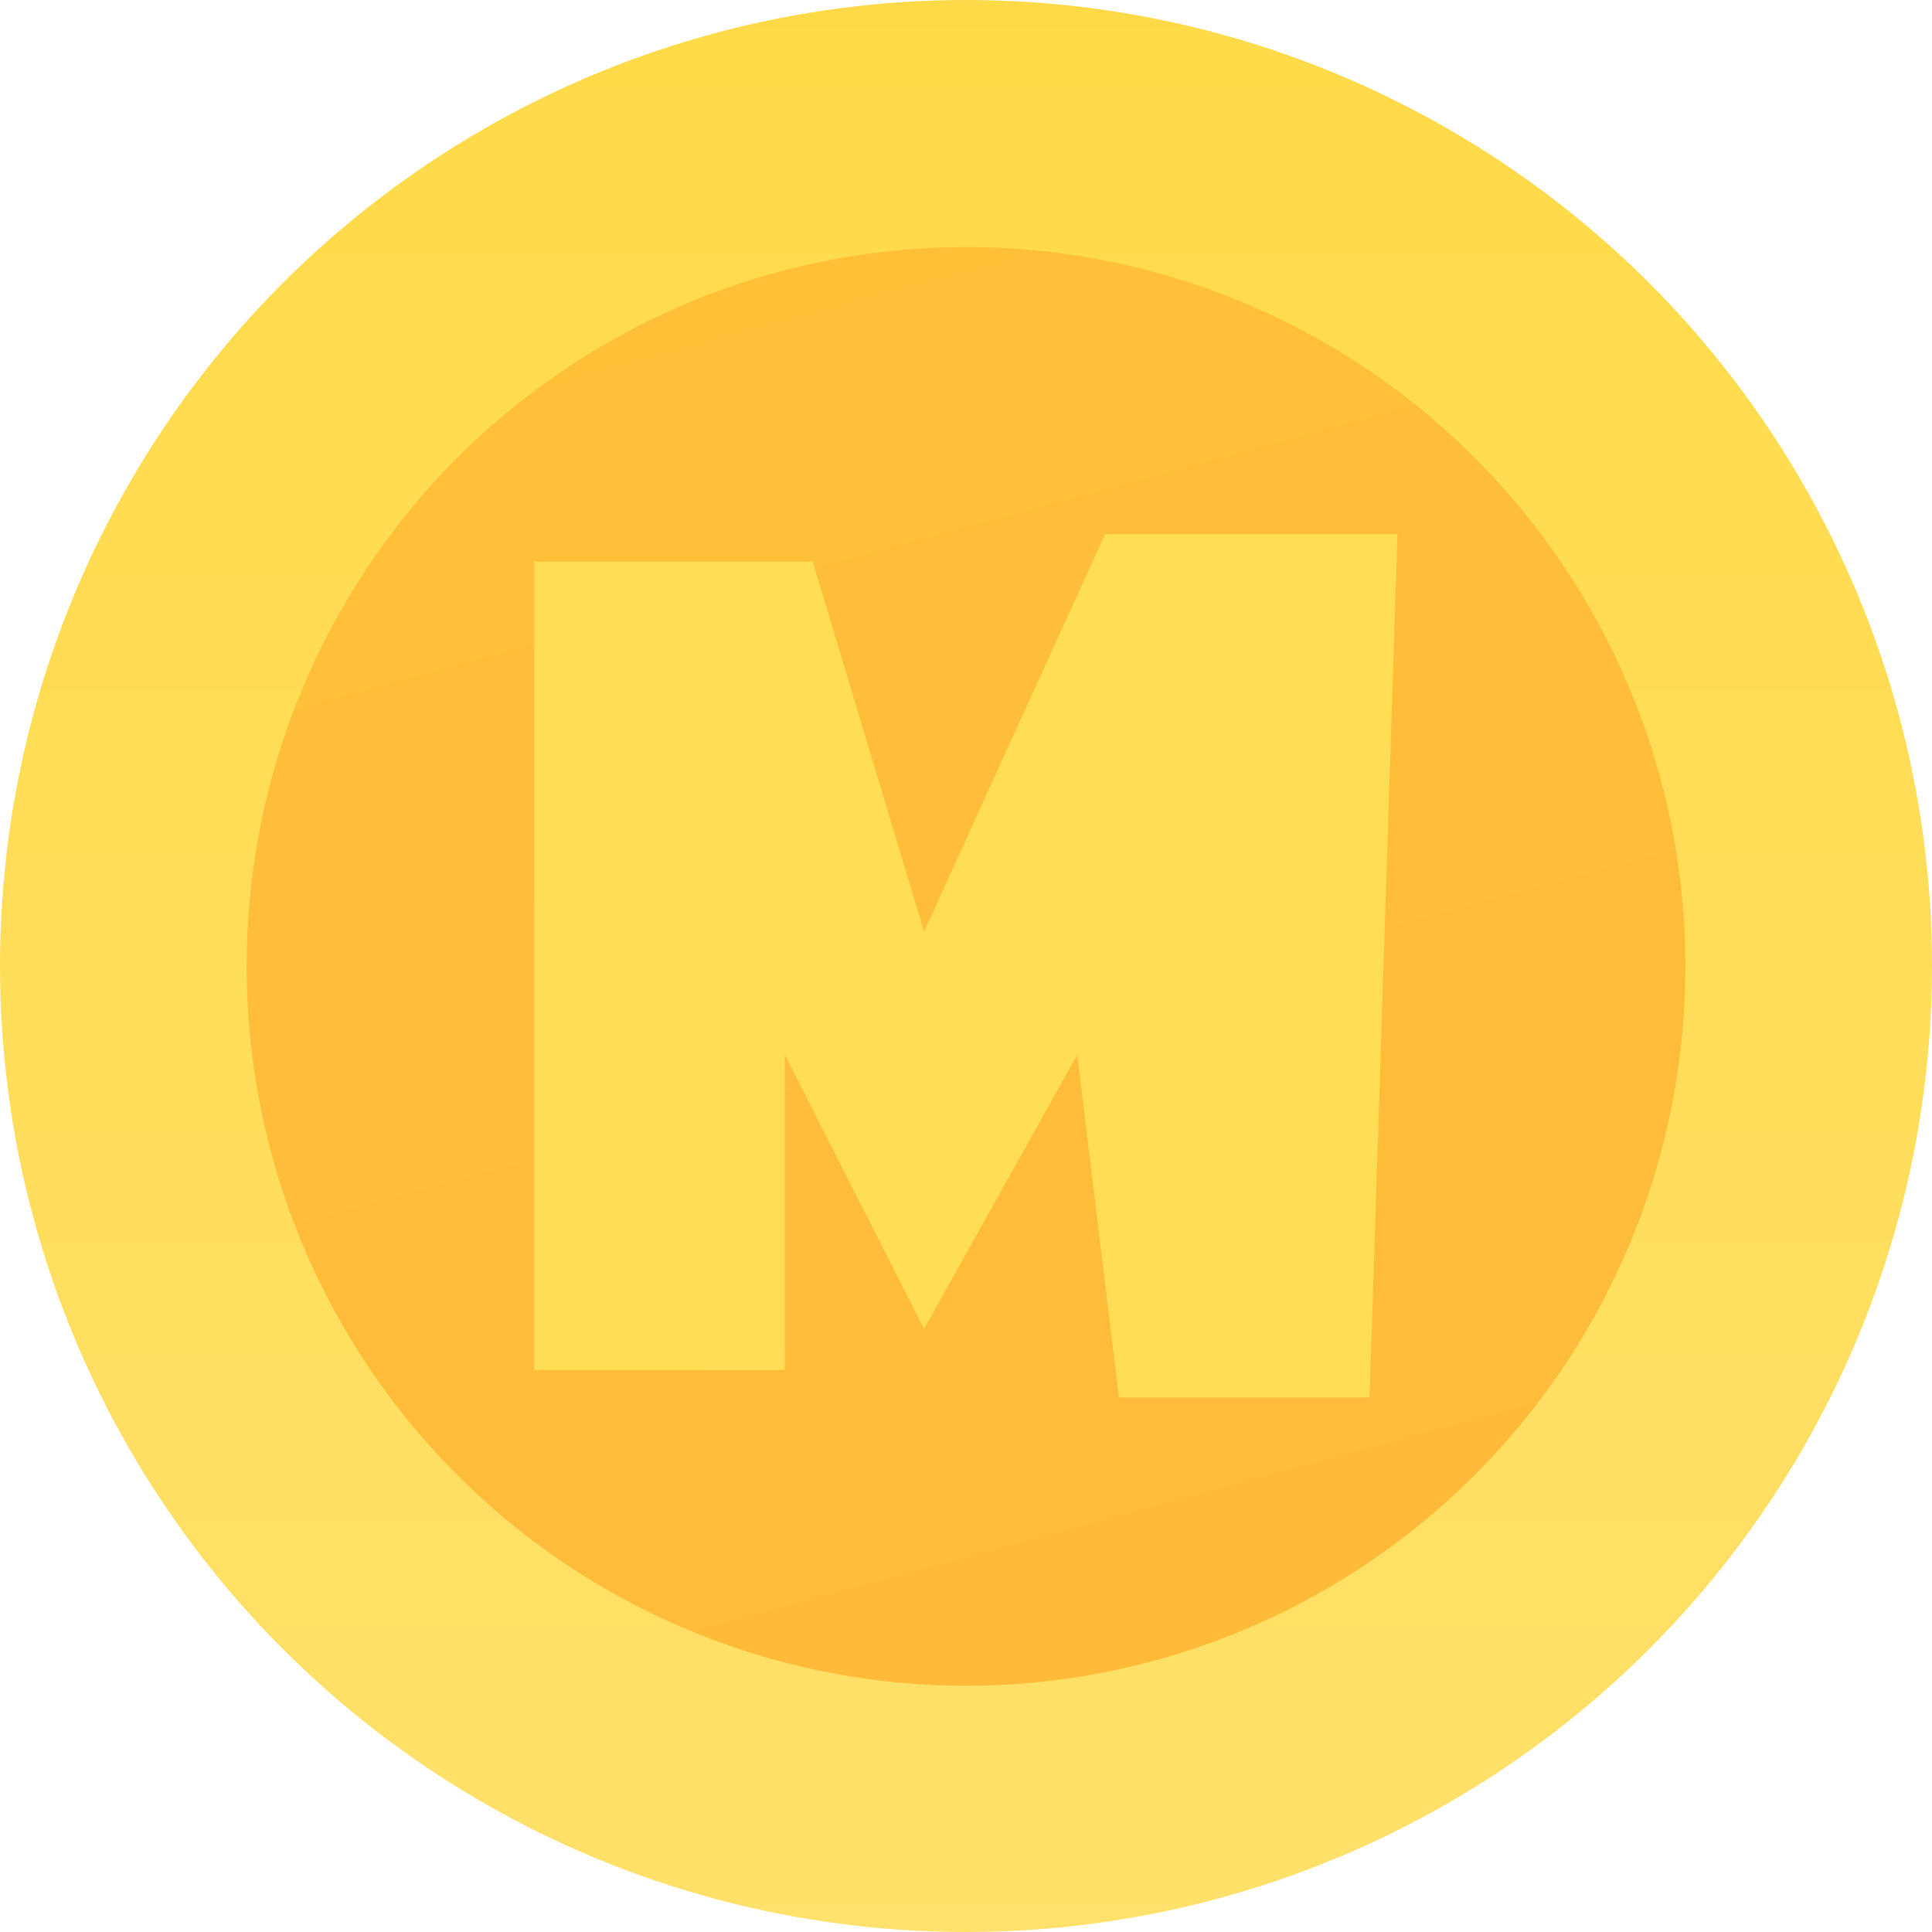
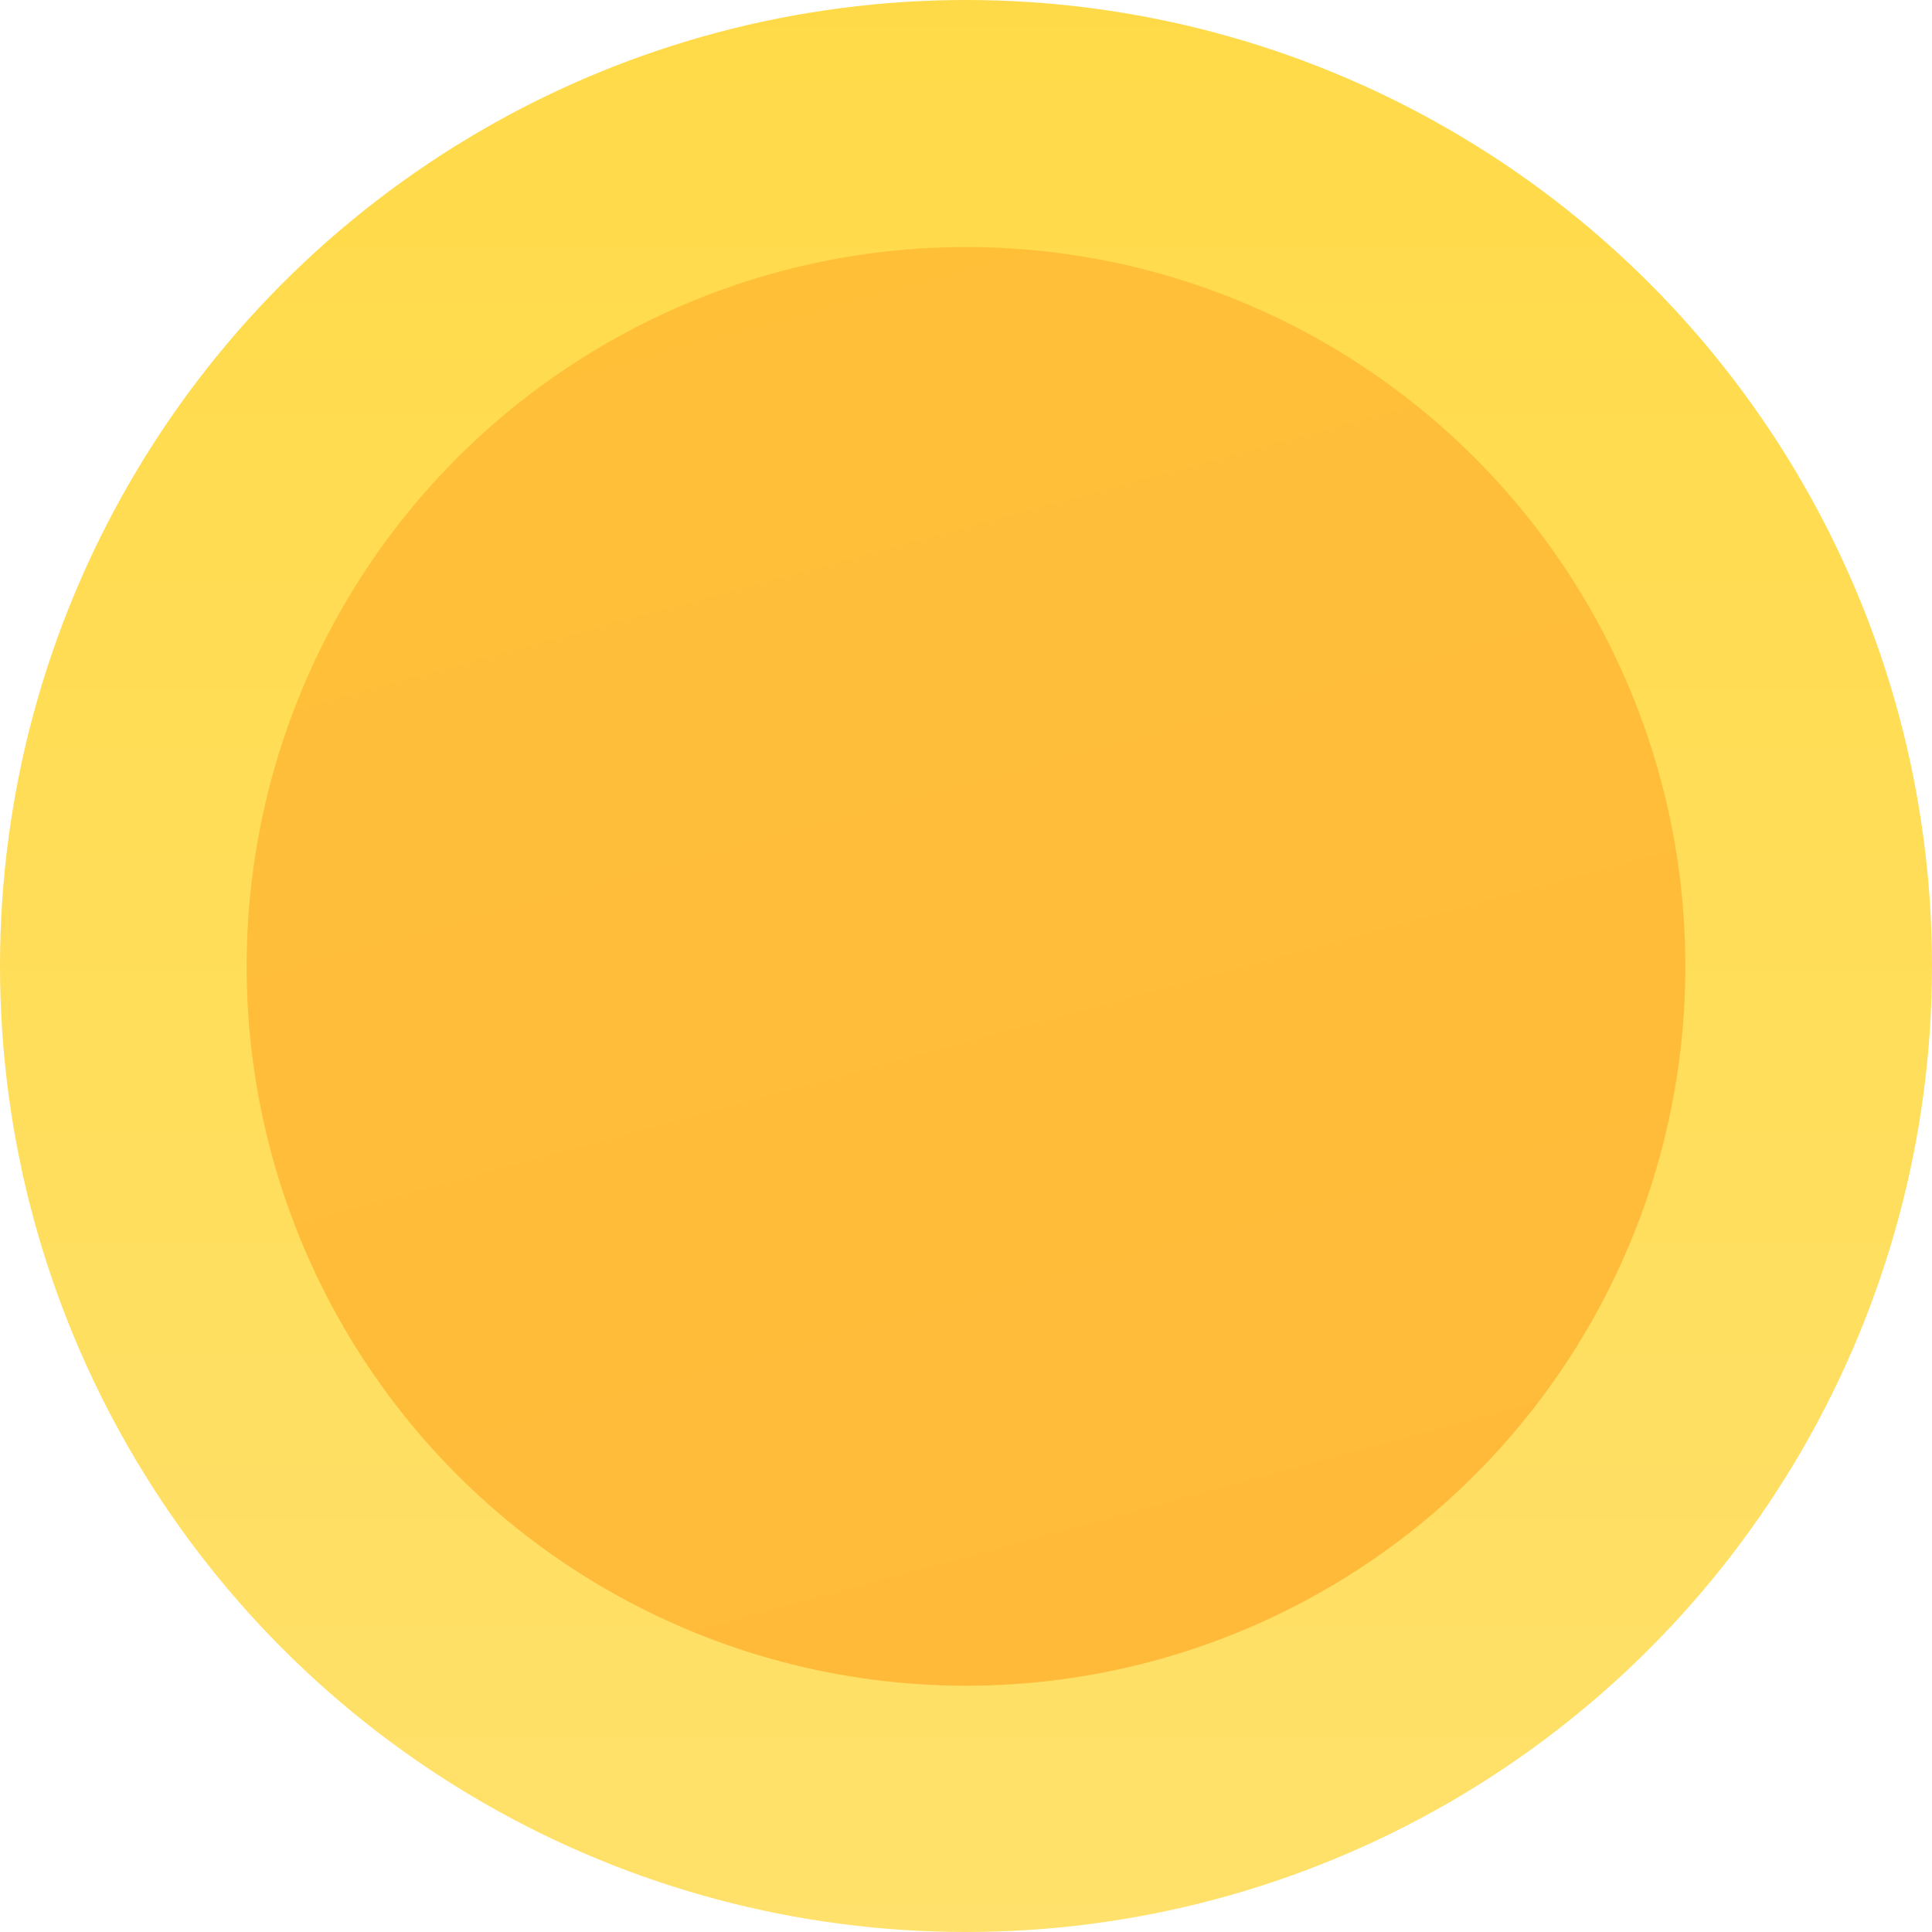
<svg xmlns="http://www.w3.org/2000/svg" width="56" height="56" viewBox="0 0 56 56" fill="none">
  <circle cx="28" cy="28" r="28" fill="url(#paint0_linear_980_29)" />
  <circle cx="28" cy="28.011" r="20.851" fill="url(#paint1_linear_980_29)" />
-   <path d="M15.484 39.711V16.279H23.556L26.784 27.002L32.031 15.484H40.506L39.699 40.506H32.434L31.224 30.577L26.784 38.52L22.749 30.577V39.711H15.484Z" fill="#FFDD54" />
  <defs>
    <linearGradient id="paint0_linear_980_29" x1="28" y1="0" x2="28" y2="56" gradientUnits="userSpaceOnUse">
      <stop stop-color="#FFDA48" />
      <stop offset="1" stop-color="#FFE16B" />
    </linearGradient>
    <linearGradient id="paint1_linear_980_29" x1="16.68" y1="7.16" x2="28" y2="48.862" gradientUnits="userSpaceOnUse">
      <stop stop-color="#FFC038" />
      <stop offset="1" stop-color="#FFBA3A" />
    </linearGradient>
  </defs>
</svg>